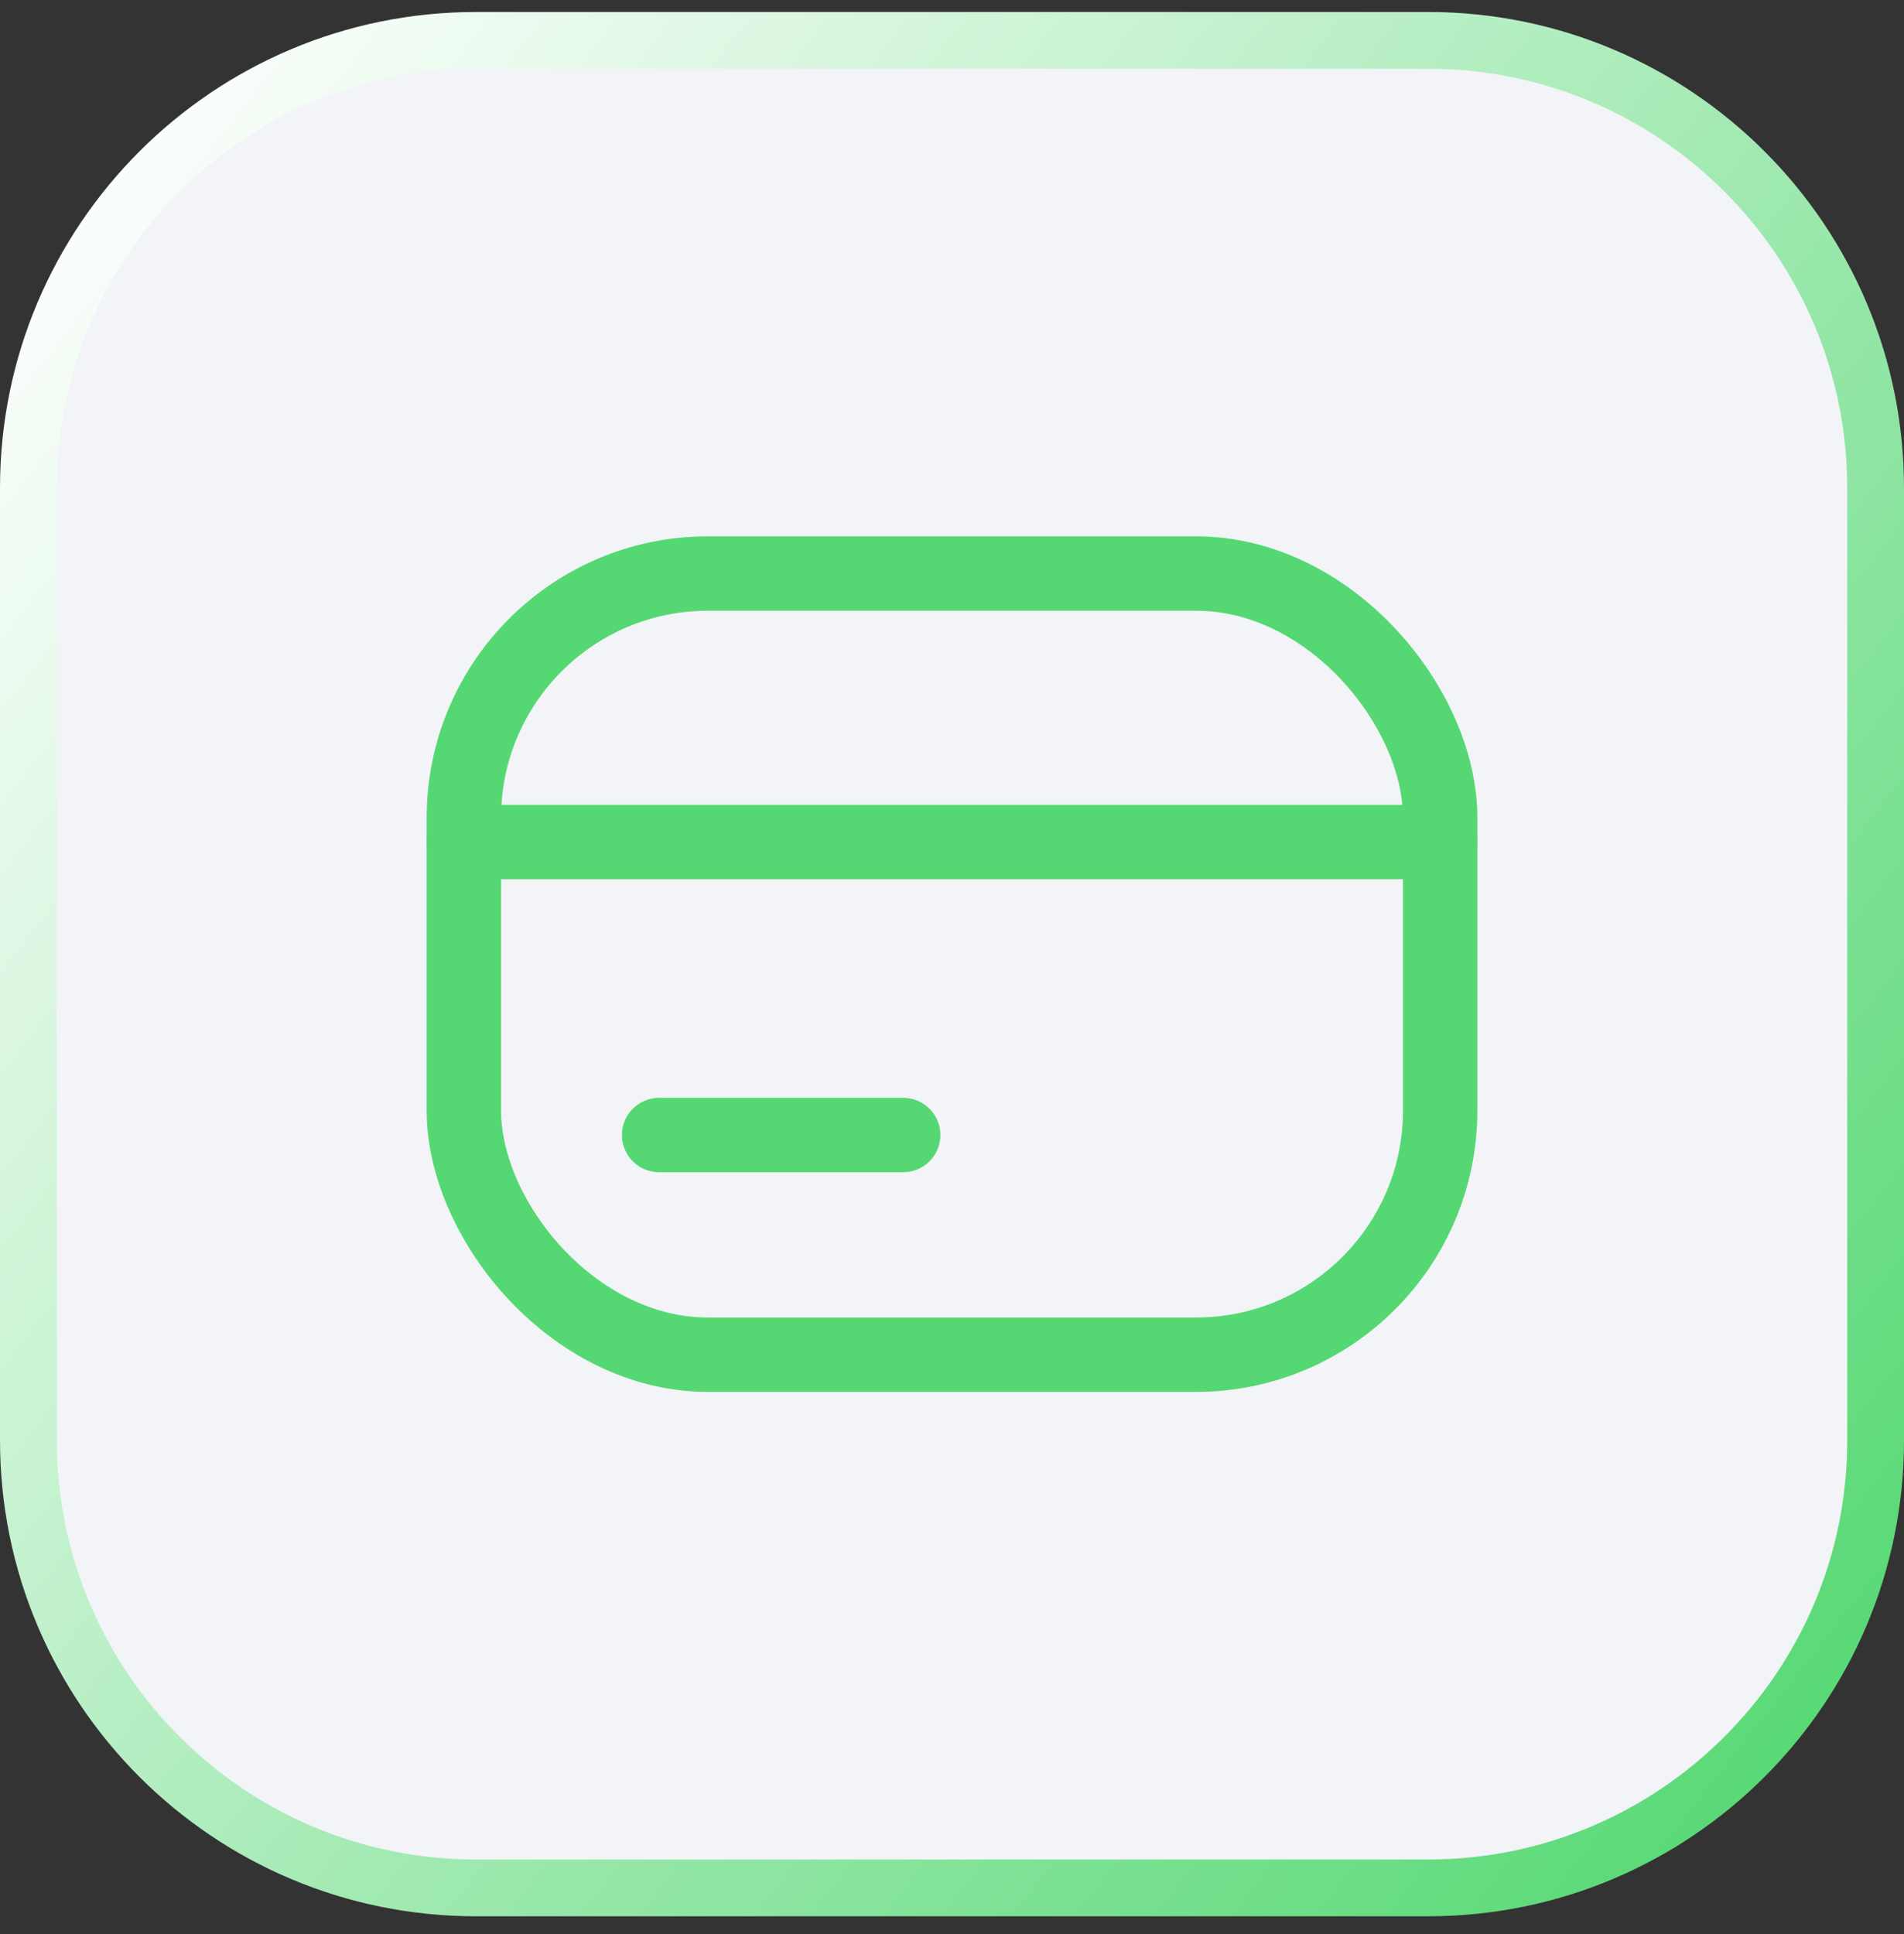
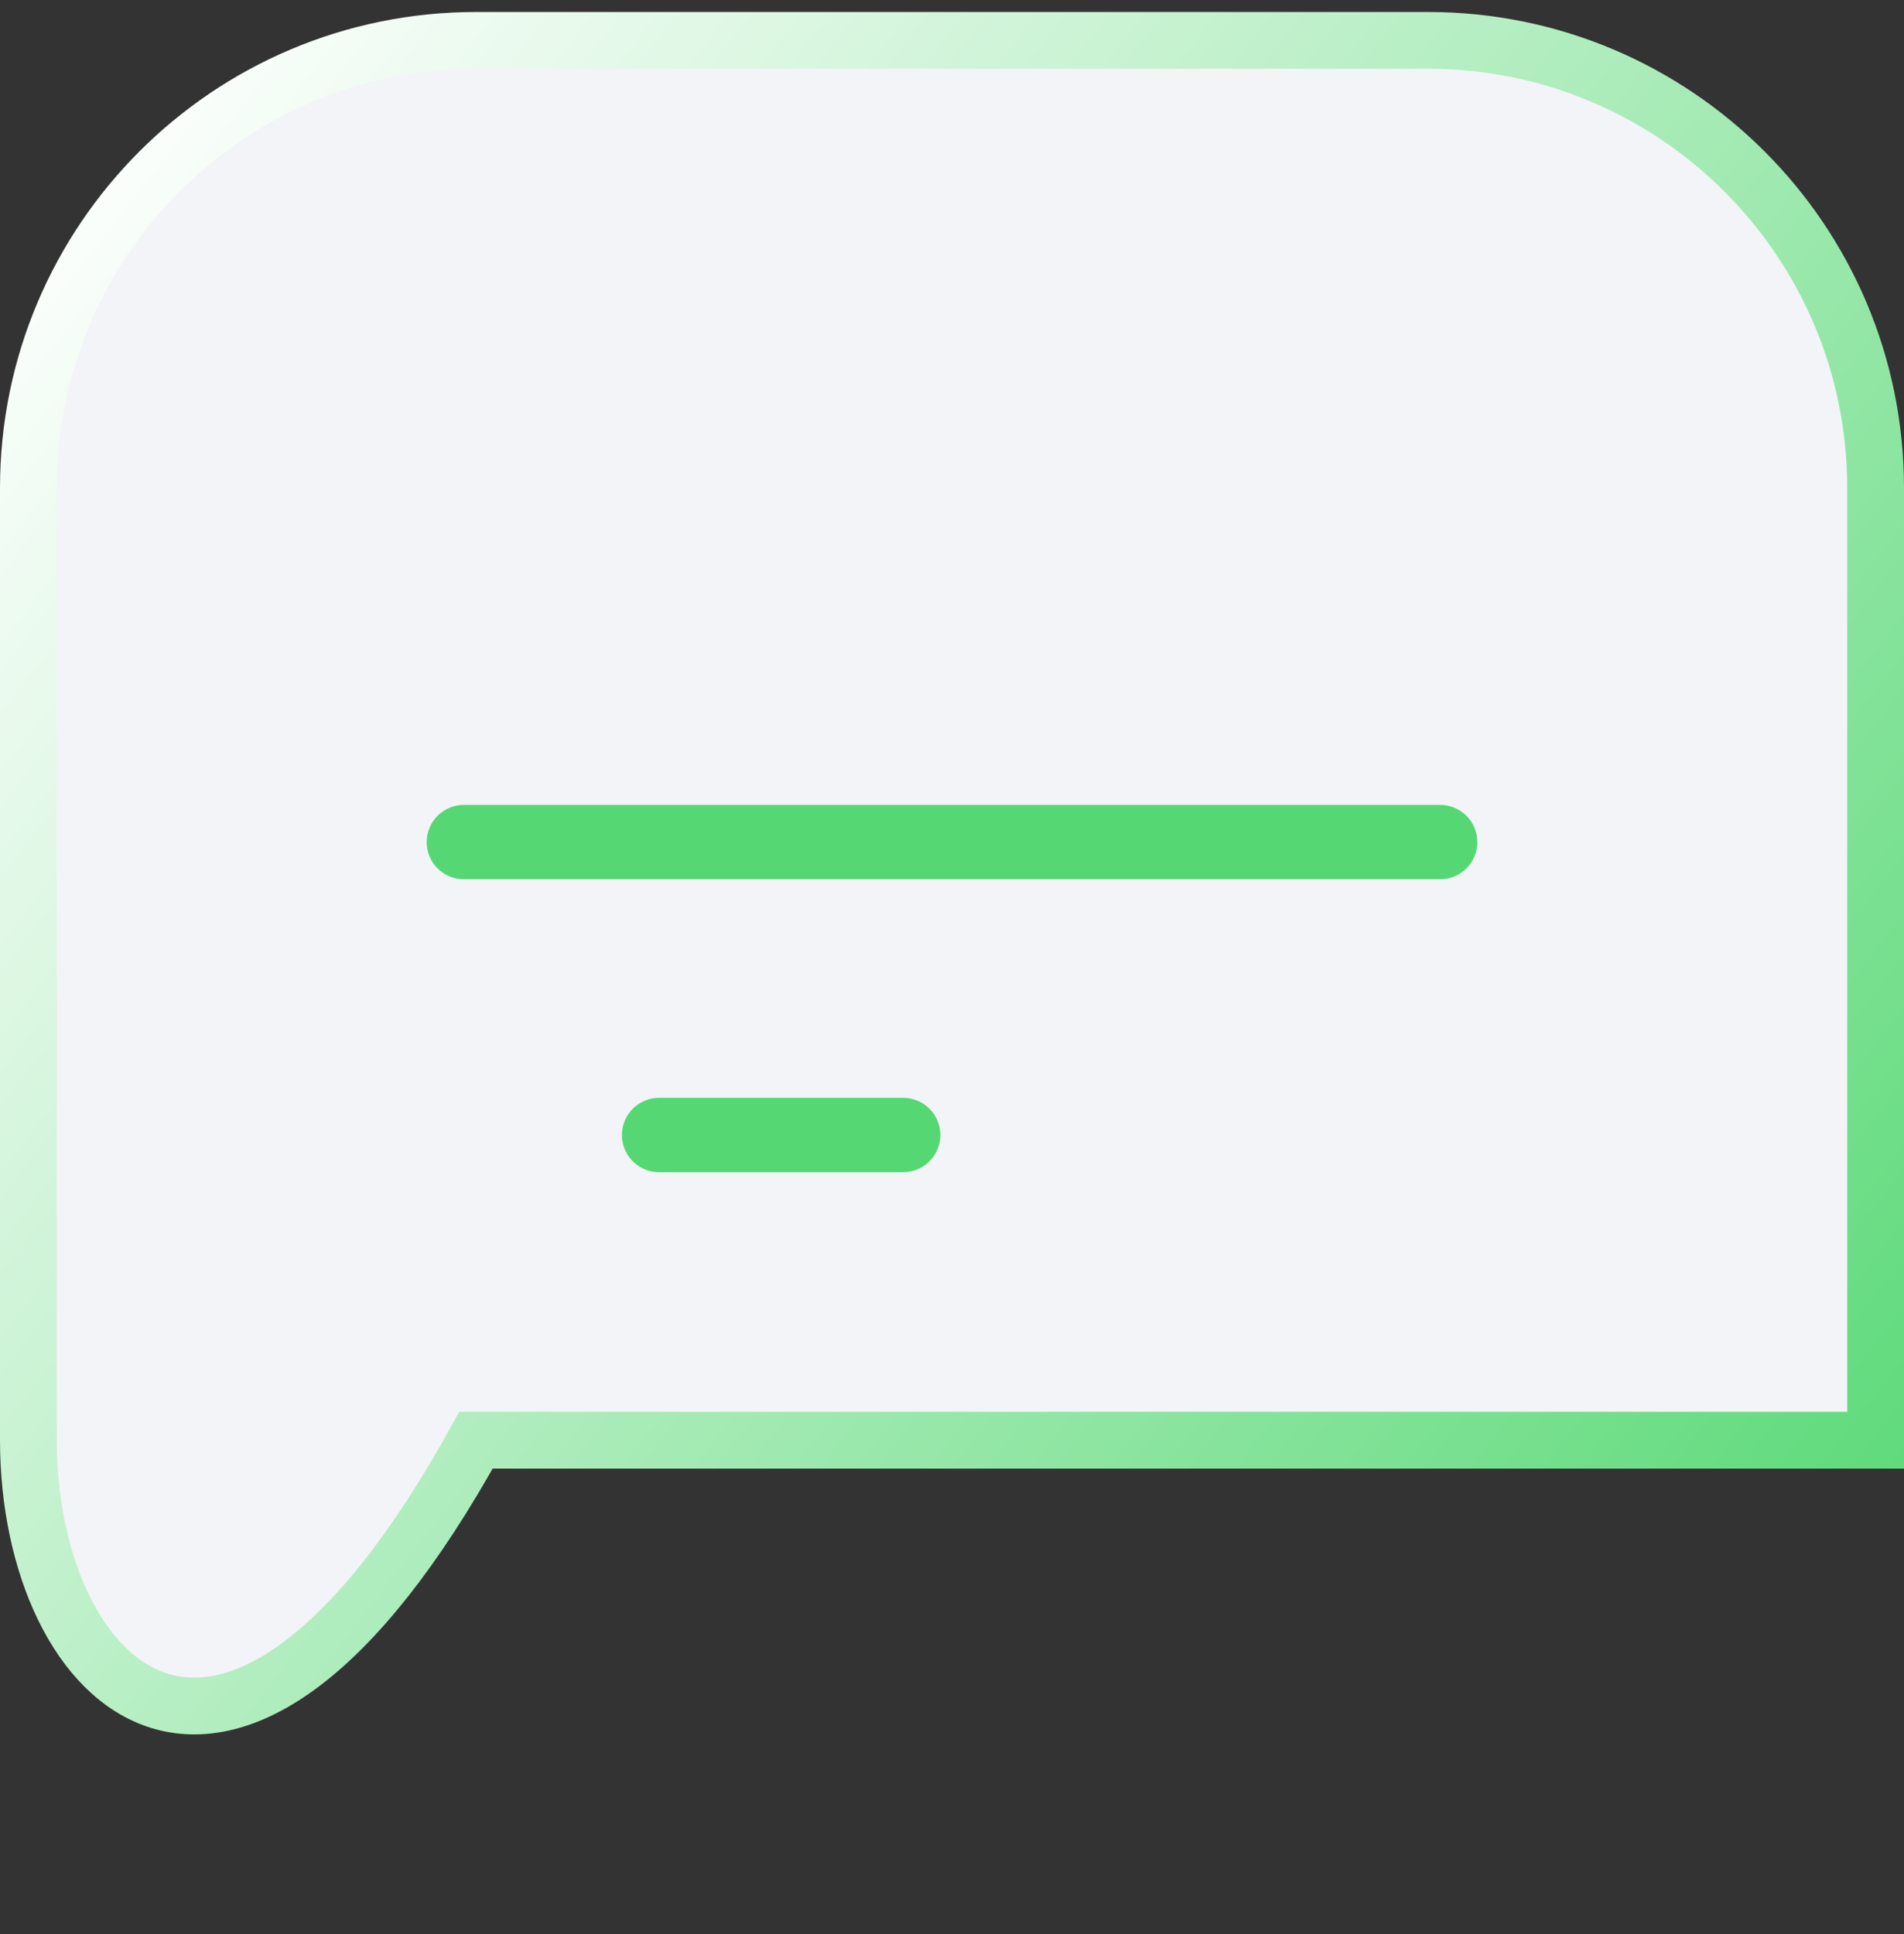
<svg xmlns="http://www.w3.org/2000/svg" width="64" height="65" viewBox="0 0 64 65" fill="none">
  <rect x="0" y="0" width="64" height="65" fill="#333333" stroke="none" />
-   <path d="M16 1.357H48C56.31 1.357 63.046 8.093 63.046 16.403V48.403C63.046 56.713 56.31 63.449 48 63.449H16C7.69 63.449 0.954 56.713 0.954 48.403V16.403C0.954 8.093 7.69 1.357 16 1.357Z" fill="#F2F4F7" stroke="url(#paint0_linear_118_57611)" stroke-width="1.908" />
-   <rect x="15.592" y="19.276" width="32.817" height="26.253" rx="8.204" stroke="#55D873" stroke-width="2.5" />
+   <path d="M16 1.357H48C56.31 1.357 63.046 8.093 63.046 16.403V48.403H16C7.69 63.449 0.954 56.713 0.954 48.403V16.403C0.954 8.093 7.69 1.357 16 1.357Z" fill="#F2F4F7" stroke="url(#paint0_linear_118_57611)" stroke-width="1.908" />
  <path d="M15.592 28.301H48.408" stroke="#55D873" stroke-width="2.5" stroke-linecap="round" stroke-linejoin="round" />
  <path d="M22.155 38.146H30.359" stroke="#55D873" stroke-width="2.5" stroke-linecap="round" stroke-linejoin="round" />
  <defs>
    <linearGradient id="paint0_linear_118_57611" x1="4.70459e-07" y1="7.323" x2="64" y2="57.482" gradientUnits="userSpaceOnUse">
      <stop stop-color="white" />
      <stop offset="1" stop-color="#55D873" />
    </linearGradient>
  </defs>
</svg>